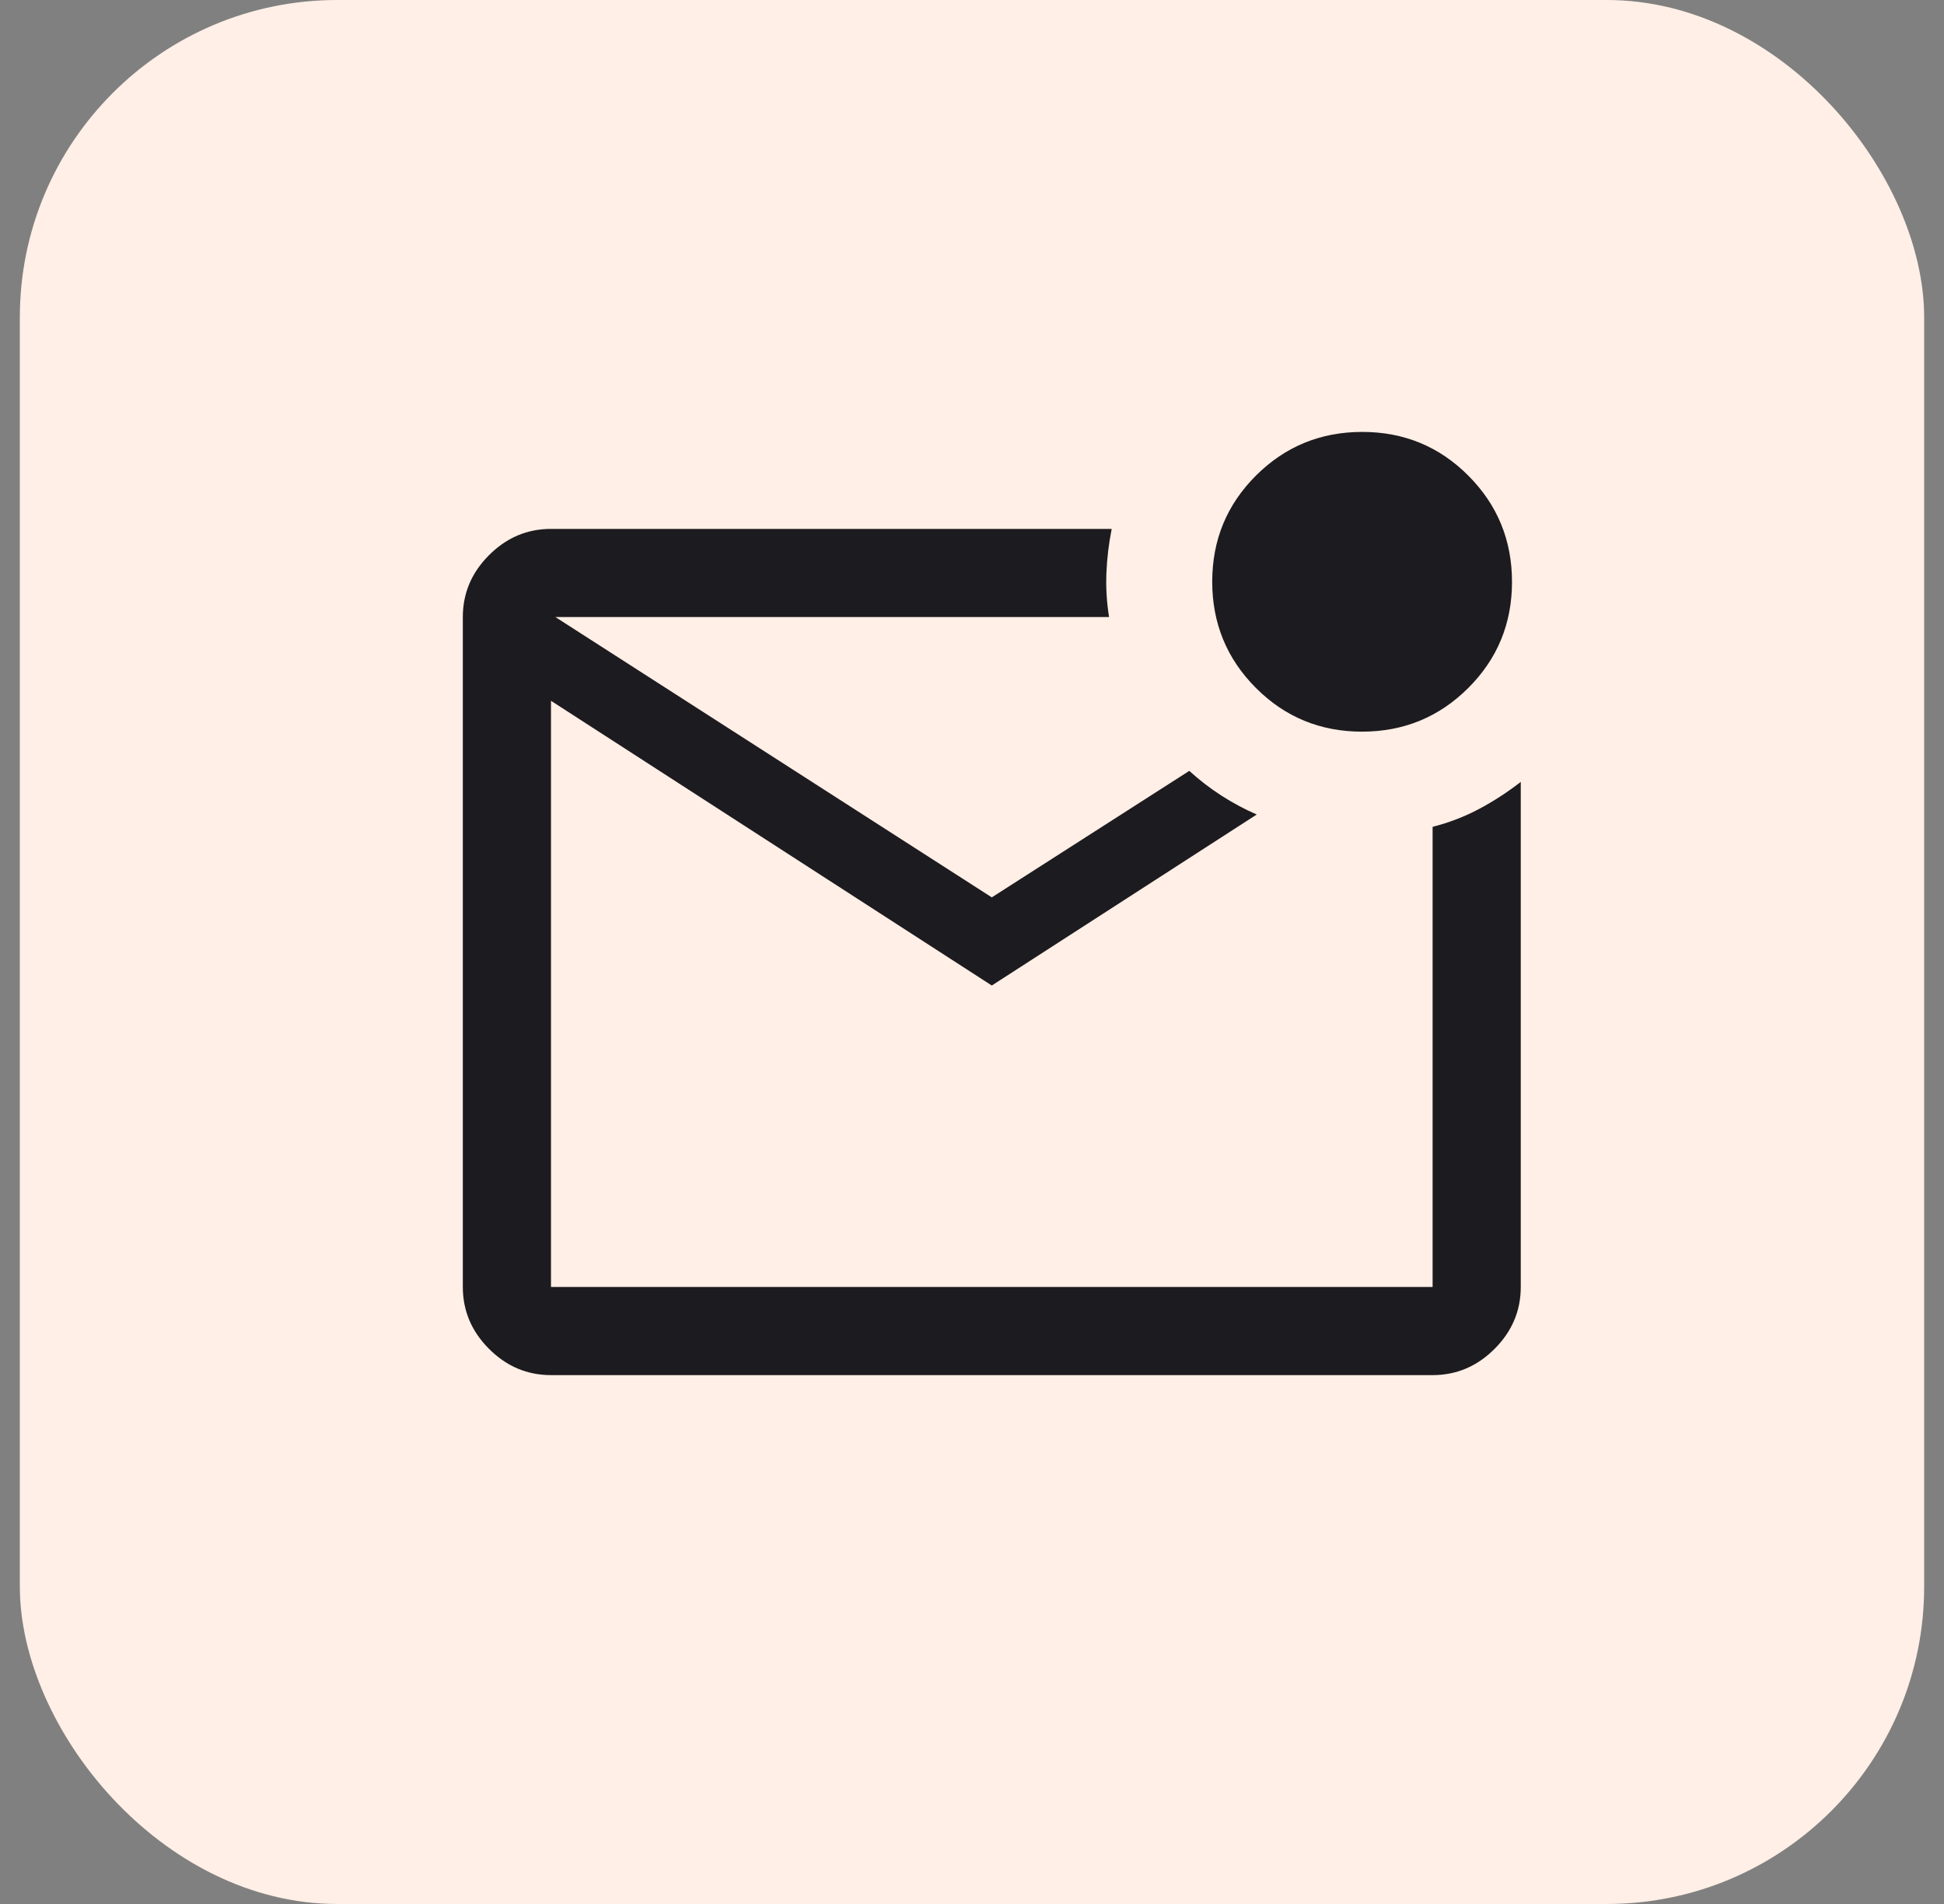
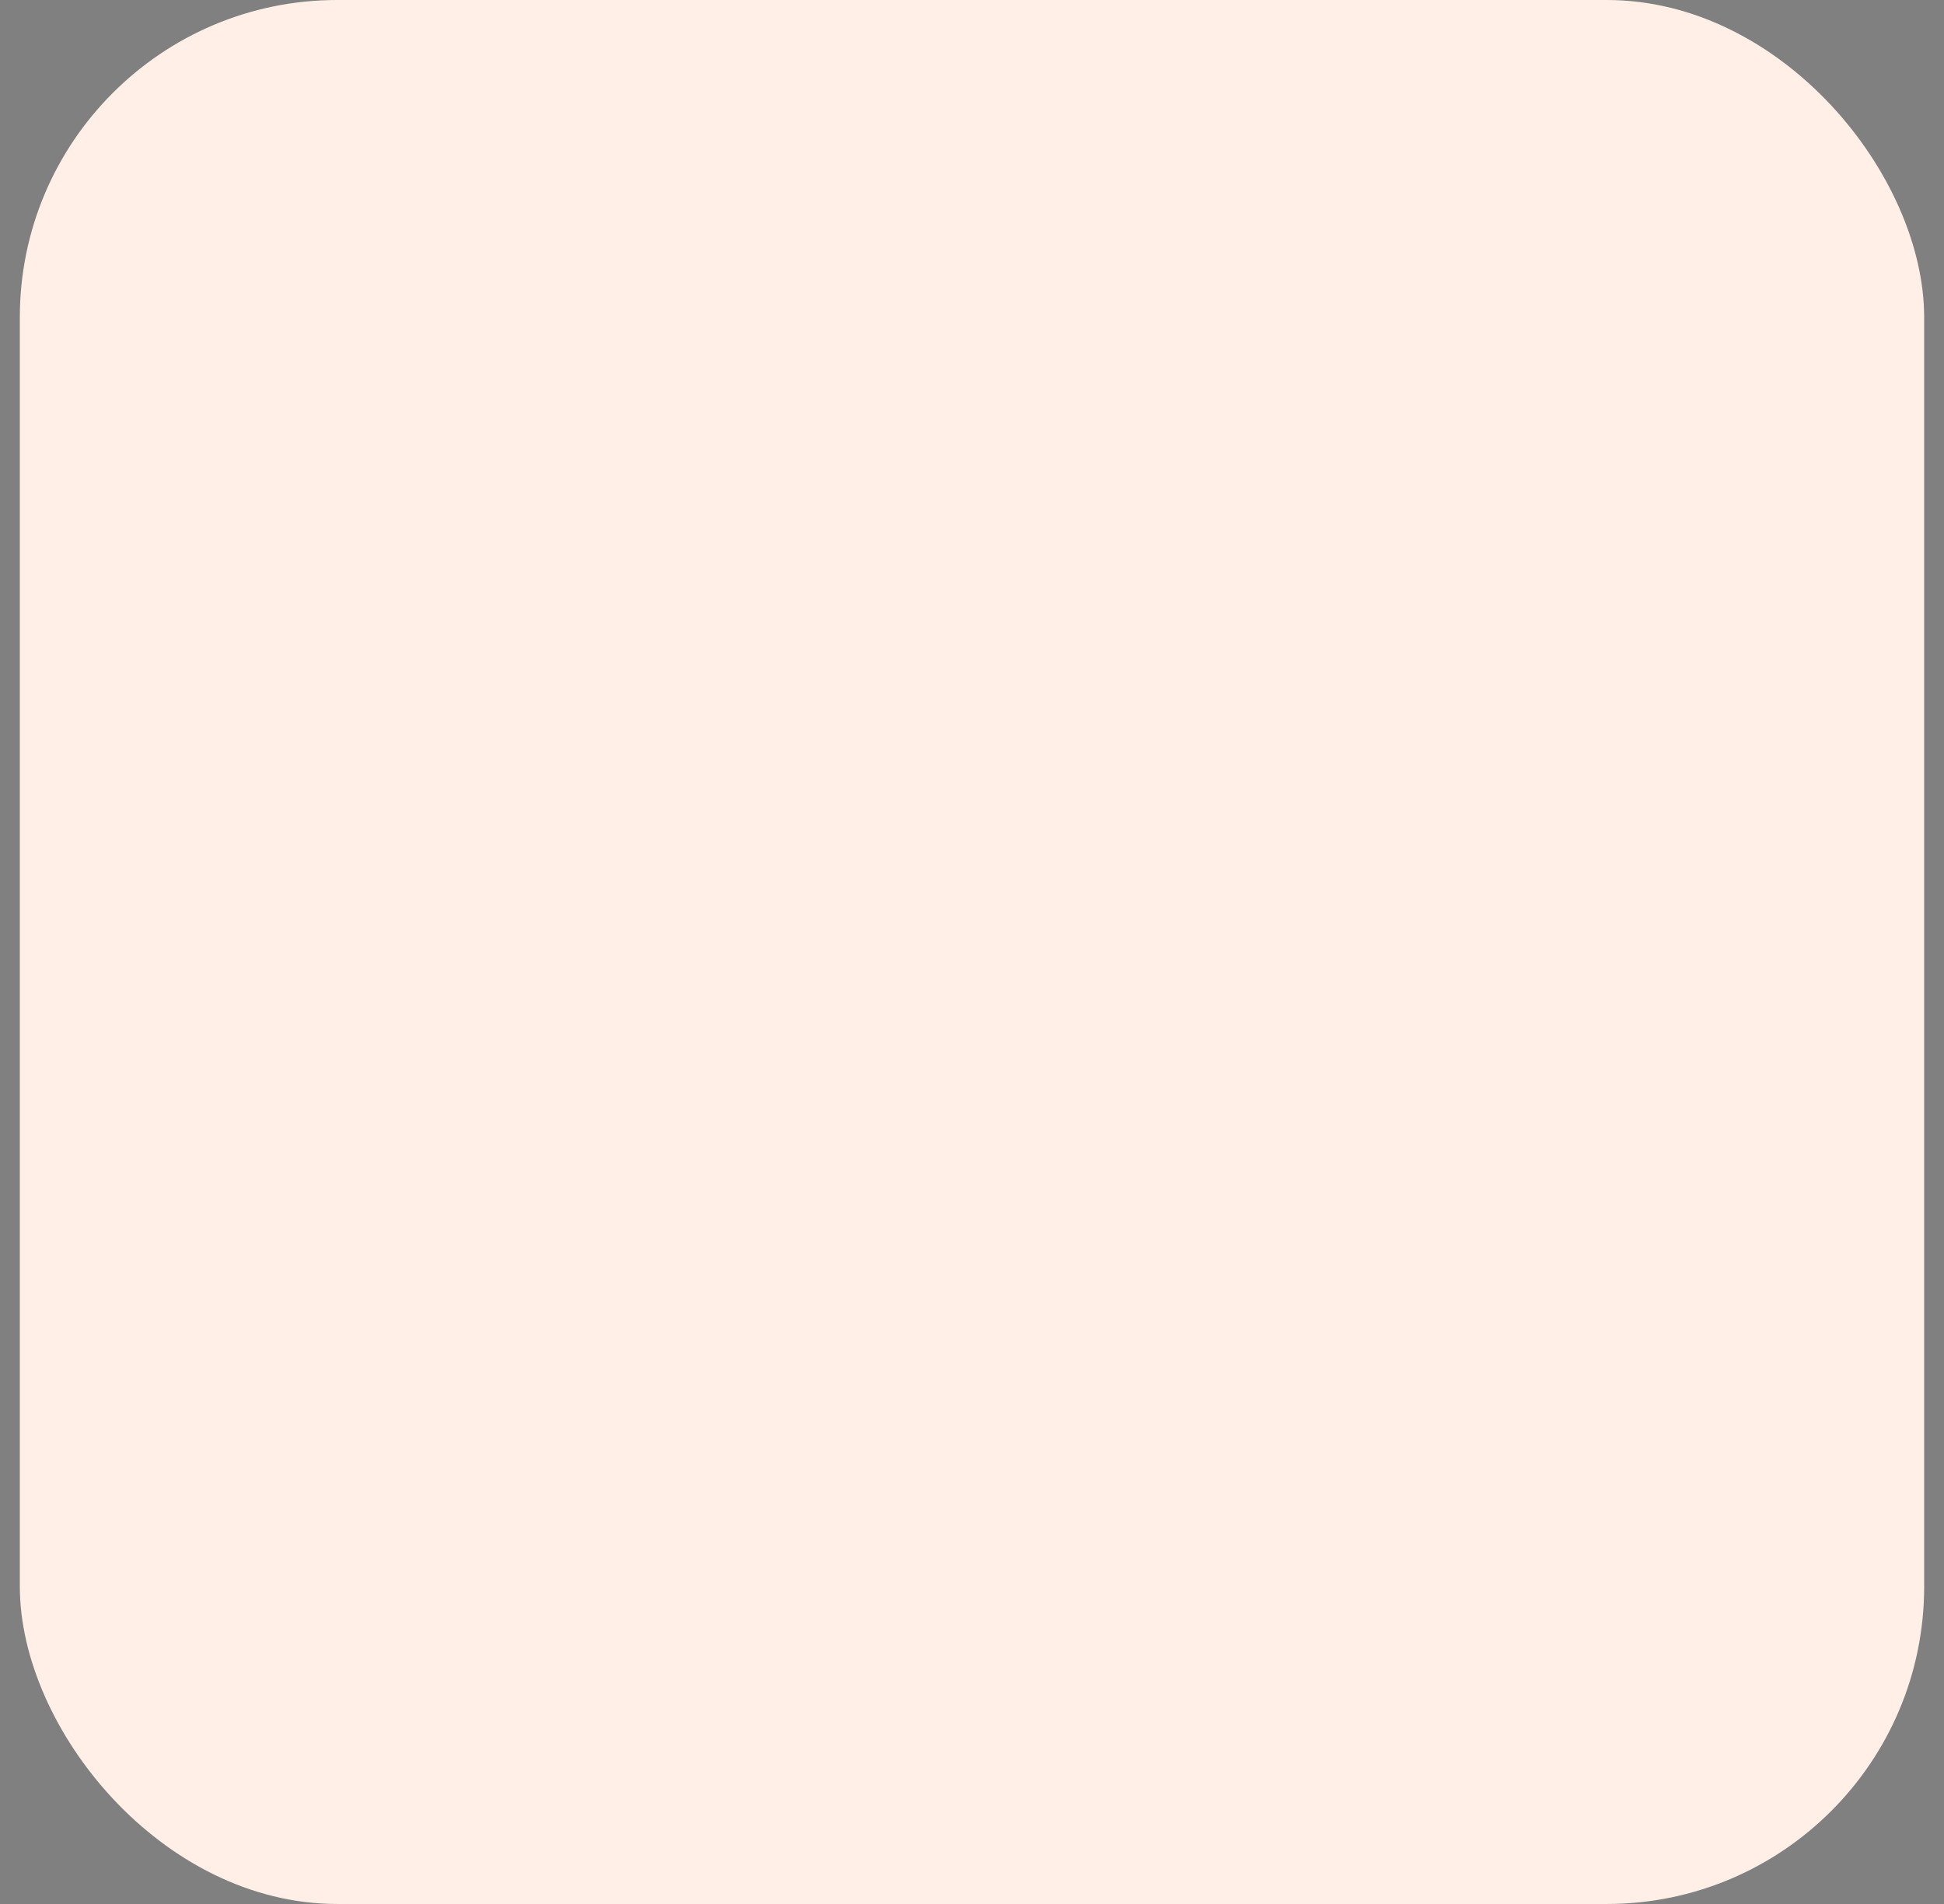
<svg xmlns="http://www.w3.org/2000/svg" fill="none" height="48" viewBox="0 0 49 48" width="49">
  <rect x="0" y="0" width="49" height="48" fill="#808080" stroke="none" />
  <mask id="a" height="32" maskUnits="userSpaceOnUse" width="32" x="9" y="8">
    <path d="m9 8h32v32h-32z" fill="#d9d9d9" />
  </mask>
  <rect fill="#ffefe6" height="48" rx="8" width="48" x=".5" />
  <g mask="url(#a)">
-     <path d="m13.888 34.667c-.6 0-1.12-.22-1.561-.661-.441-.441-.661-.961-.661-1.561v-16.889c0-.6.22-1.12.661-1.561.441-.441.961-.661 1.561-.661h14.133c-.074.37-.118.741-.133 1.111-.015.37.007.741.067 1.111h-13.956l11 7.067 4.978-3.189c.252.23.52.436.806.621.285.184.583.344.894.479l-6.678 4.311-11.111-7.178v14.778h22.222v-11.6c.419-.108.811-.259 1.175-.453.364-.194.713-.421 1.047-.68v12.733c0 .6-.22 1.12-.661 1.561-.441.441-.961.661-1.561.661zm20.442-16.222c-1.05 0-1.942-.367-2.675-1.103-.733-.735-1.1-1.628-1.1-2.678s.368-1.942 1.103-2.675c.735-.733 1.628-1.1 2.678-1.1s1.942.367 2.675 1.103c.733.735 1.1 1.628 1.1 2.678s-.368 1.942-1.103 2.675c-.735.733-1.628 1.1-2.678 1.1z" fill="#1c1b1f" />
-   </g>
+     </g>
</svg>